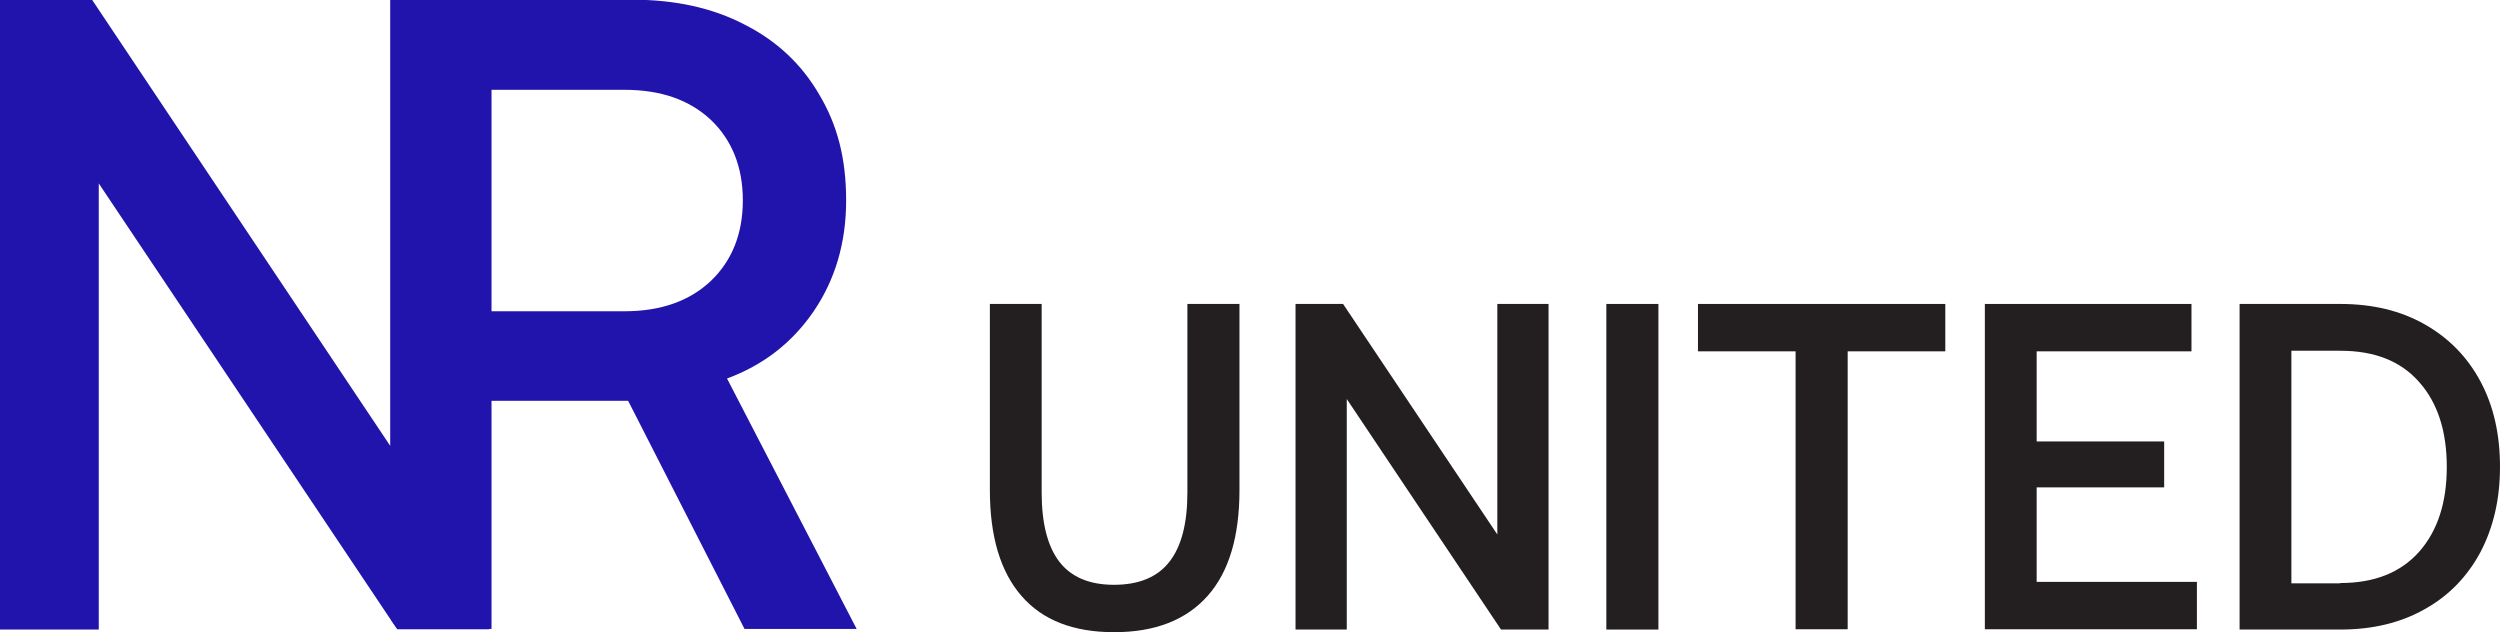
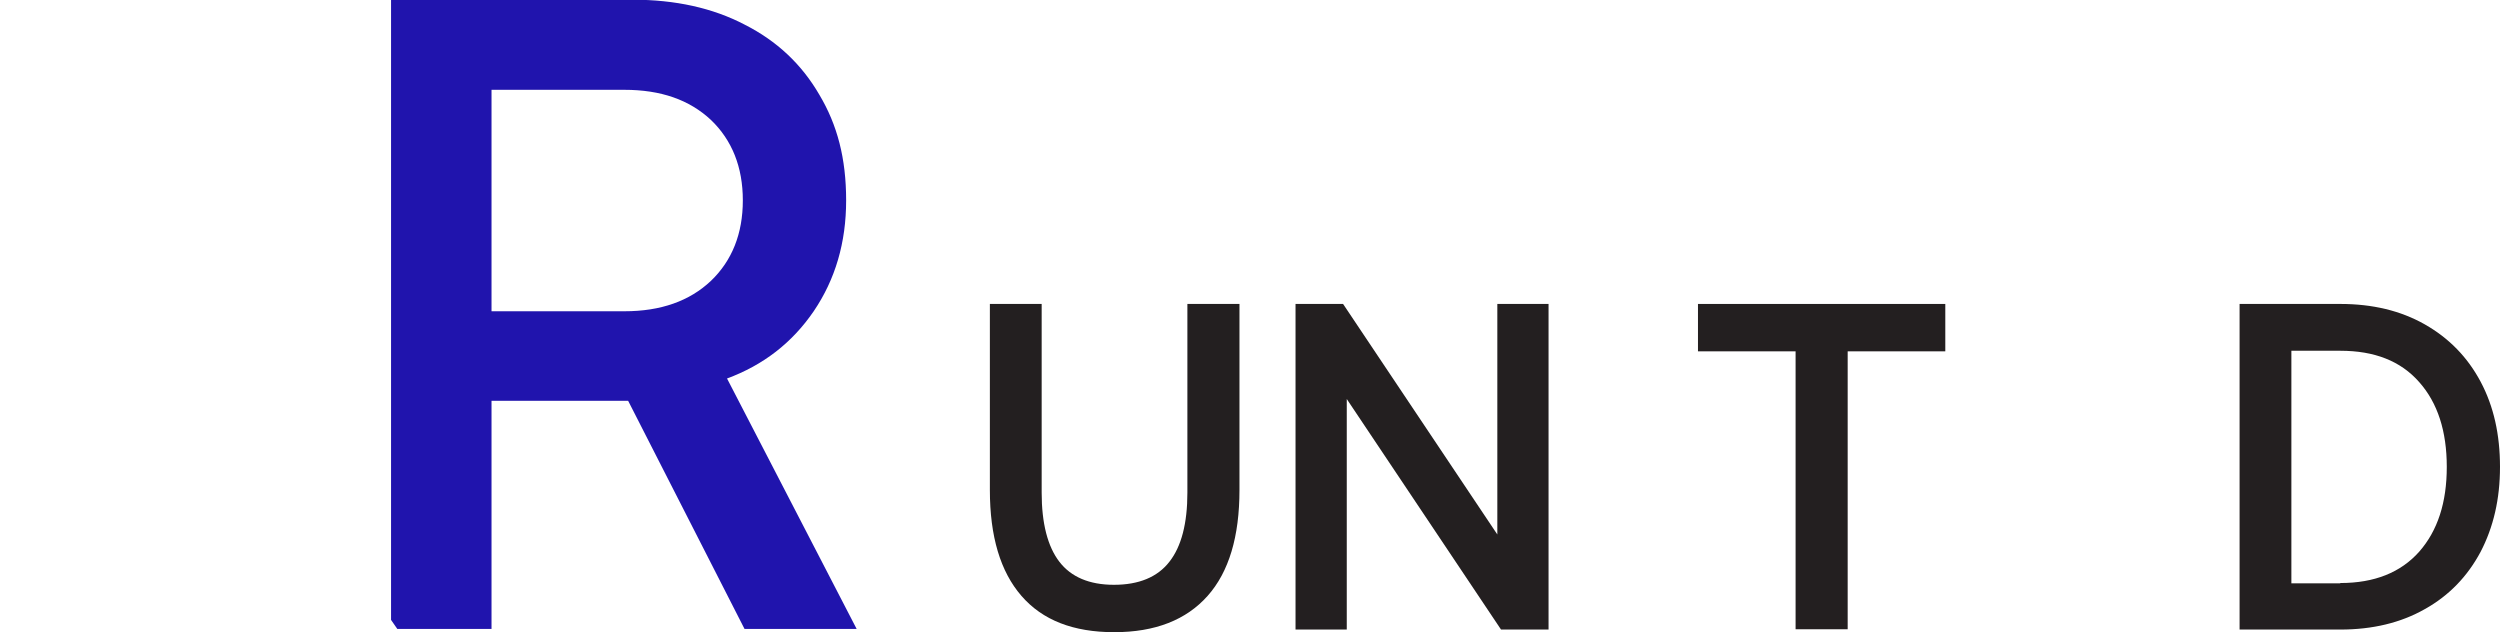
<svg xmlns="http://www.w3.org/2000/svg" width="174" height="44" viewBox="0 0 174 44" fill="none">
  <g clip-path="url(#clip0_1_6)">
    <path d="M72.5 21.155V34.288C72.5 36.426 72.916 38.034 73.728 39.093C74.54 40.152 75.808 40.702 77.531 40.702C79.255 40.702 80.562 40.172 81.394 39.093C82.226 38.034 82.642 36.426 82.642 34.288V21.155H86.267V34.105C86.267 37.342 85.534 39.806 84.049 41.475C82.563 43.145 80.404 44 77.551 44C74.699 44 72.559 43.165 71.094 41.475C69.628 39.785 68.895 37.342 68.895 34.105V21.155H72.52H72.5Z" fill="#231F20" />
    <path d="M90.169 43.817V21.155H93.478L104.214 37.2V21.155H107.779V43.817H104.471L93.735 27.772V43.817H90.169Z" fill="#231F20" />
-     <path d="M111.801 21.155H115.426V43.817H111.801V21.155Z" fill="#231F20" />
    <path d="M118.179 21.155H135.393V24.453H128.598V43.796H124.973V24.453H118.179V21.155Z" fill="#231F20" />
-     <path d="M138.146 21.155H152.527V24.453H141.751V30.725H150.626V33.921H141.751V40.498H152.904V43.796H138.146V21.135V21.155Z" fill="#231F20" />
    <path d="M155.875 21.155H162.887C165.126 21.155 167.087 21.623 168.771 22.58C170.454 23.537 171.742 24.861 172.653 26.571C173.564 28.281 174 30.256 174 32.496C174 34.736 173.544 36.69 172.653 38.401C171.742 40.111 170.454 41.455 168.771 42.392C167.087 43.349 165.126 43.817 162.887 43.817H155.875V21.155ZM162.887 40.579C165.264 40.579 167.087 39.846 168.374 38.401C169.662 36.935 170.296 34.98 170.296 32.496C170.296 30.012 169.662 28.037 168.374 26.591C167.087 25.125 165.264 24.413 162.887 24.413H159.48V40.6H162.887V40.579Z" fill="#231F20" />
-     <path d="M27.158 0V31.03L6.418 0H0V43.817H6.874V12.766L27.217 43.165L27.653 43.796H34.051V0H27.178H27.158Z" fill="#2014AD" />
    <path d="M50.592 26.347C53.127 25.41 55.128 23.863 56.633 21.664C58.139 19.445 58.891 16.879 58.891 13.947C58.891 11.015 58.277 8.694 57.029 6.597C55.801 4.479 54.078 2.851 51.82 1.71C49.601 0.55 46.986 -0.02 44.035 -0.02H27.217V43.145L27.653 43.776H34.21V27.895H43.718L51.82 43.776H59.624L50.592 26.327V26.347ZM43.46 21.664H34.21V6.251H43.46C45.996 6.251 47.977 6.943 49.482 8.348C50.948 9.753 51.701 11.626 51.701 13.947C51.701 16.268 50.948 18.142 49.482 19.547C47.997 20.951 45.996 21.664 43.46 21.664Z" fill="#2014AD" />
  </g>
  <defs>
    <clipPath id="clip0_1_6">
      <rect width="174" height="44" fill="white" />
    </clipPath>
  </defs>
</svg>